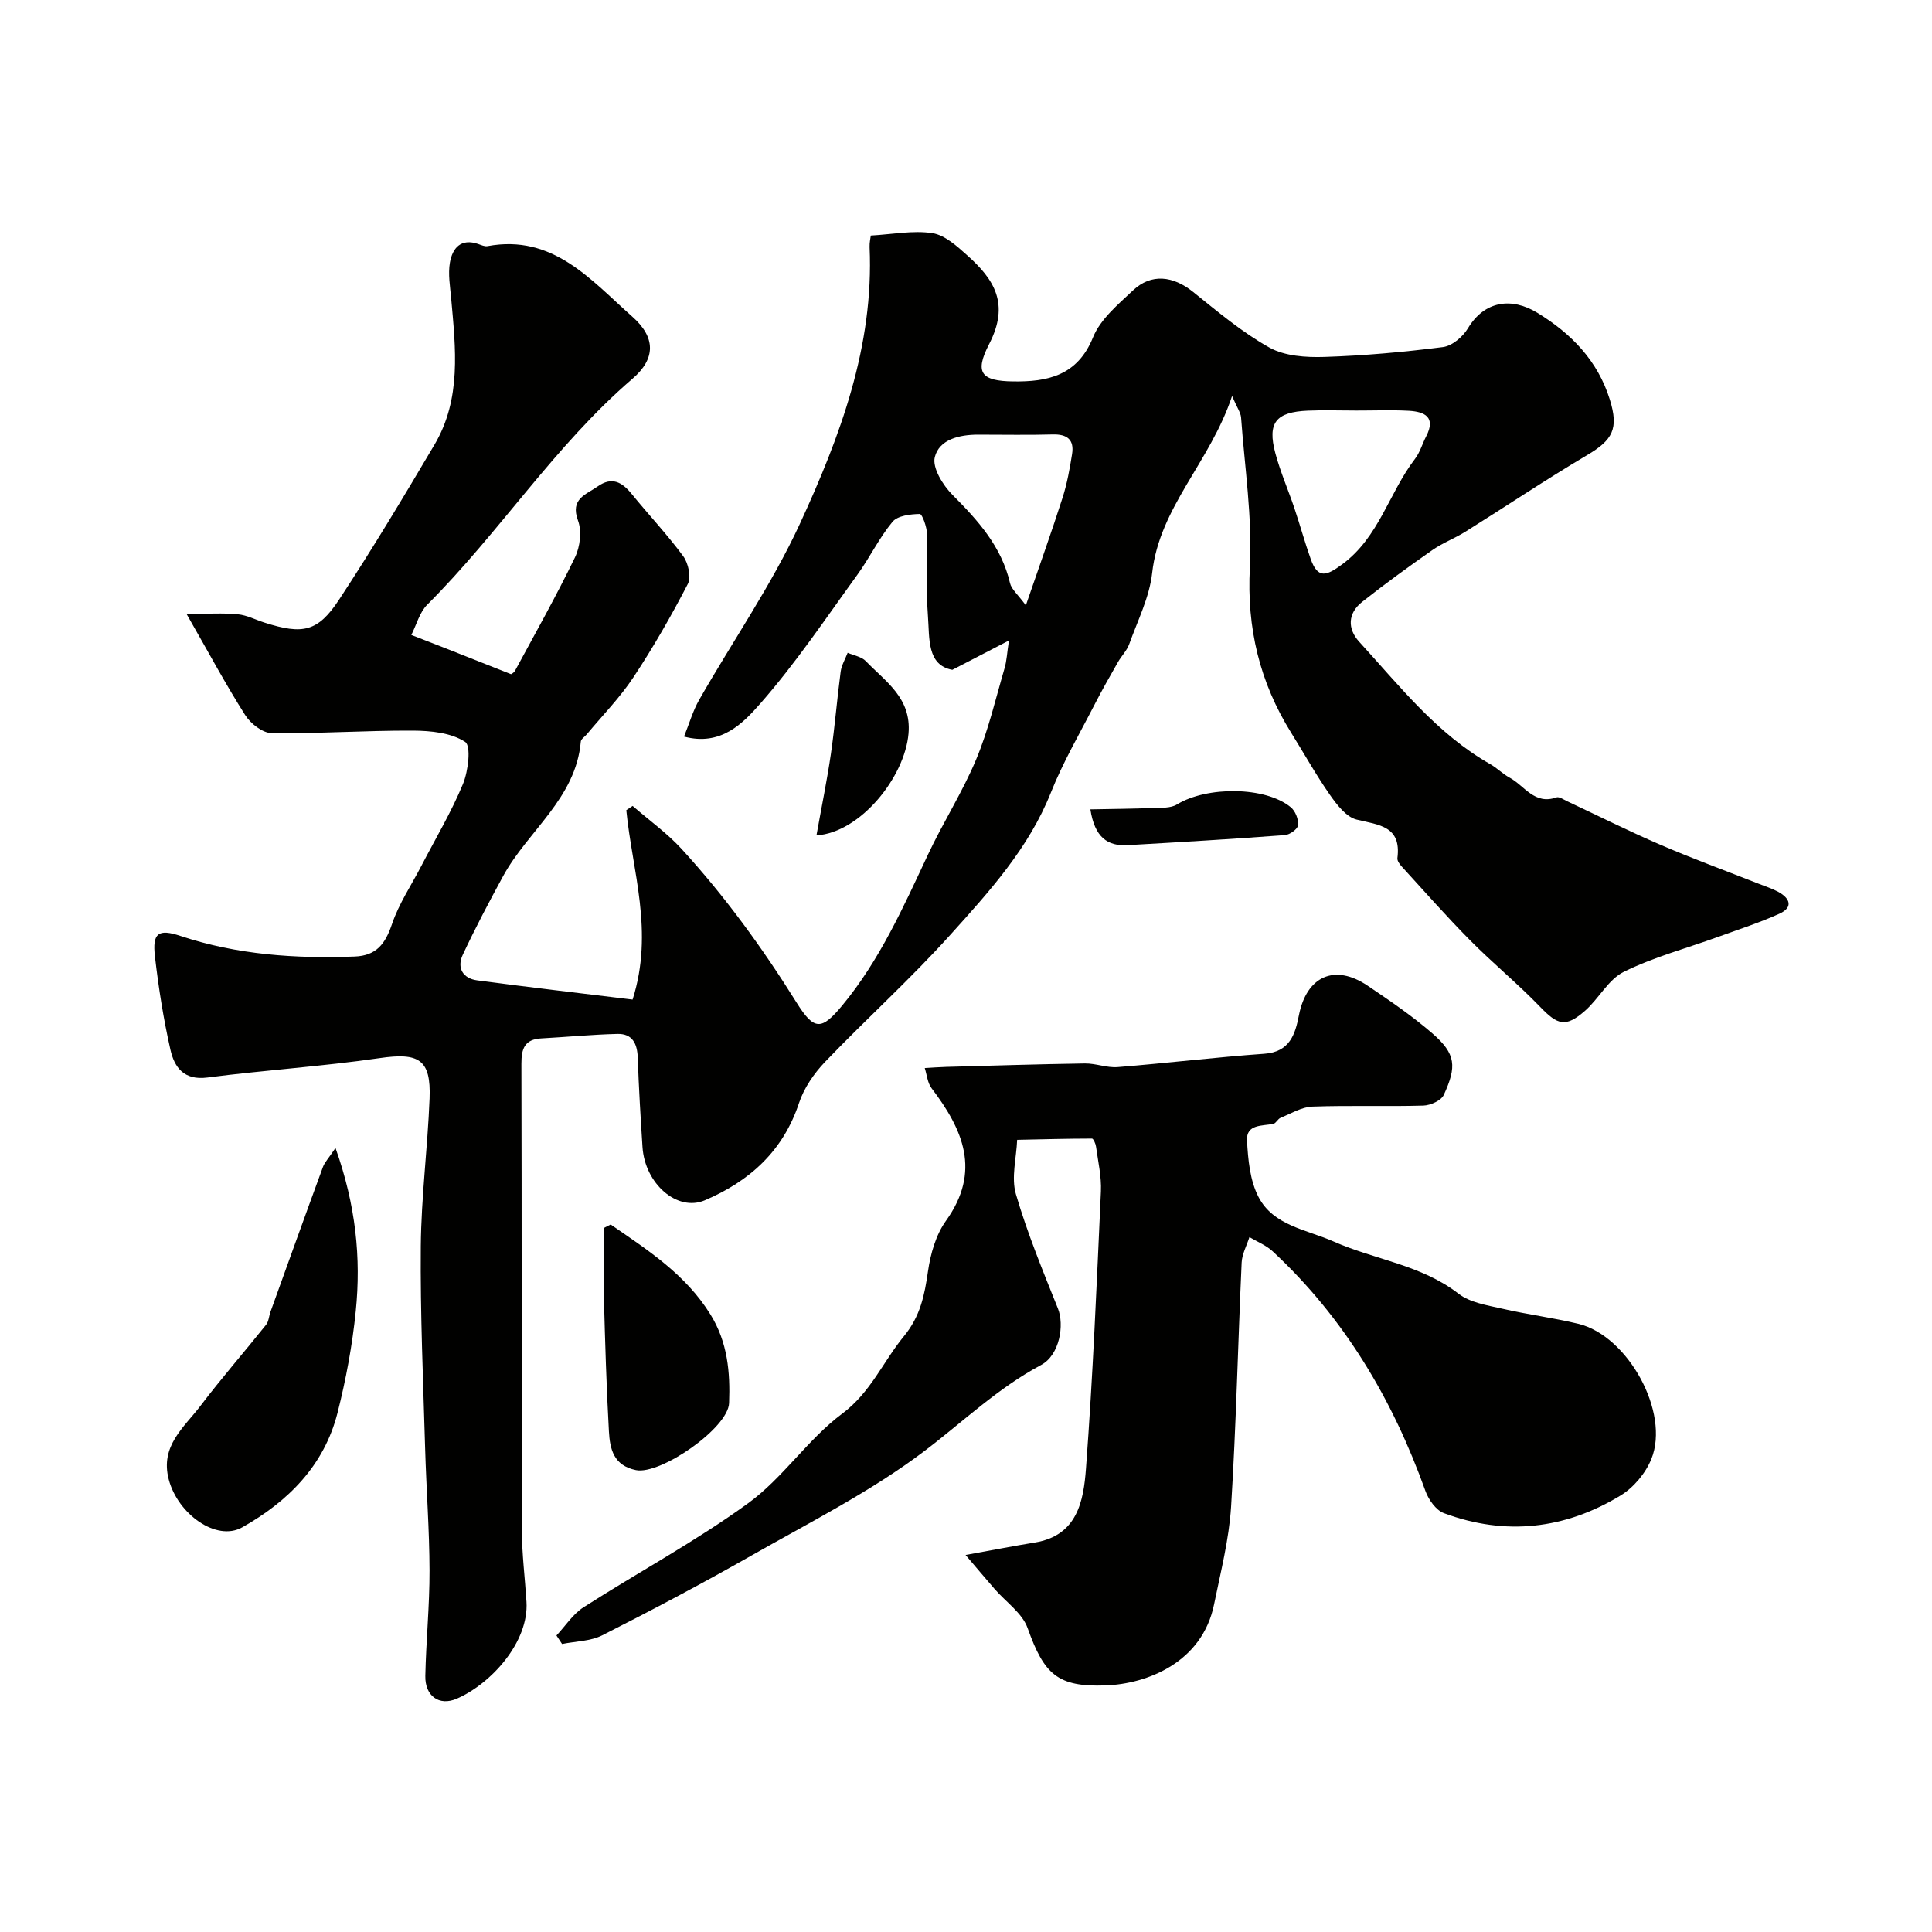
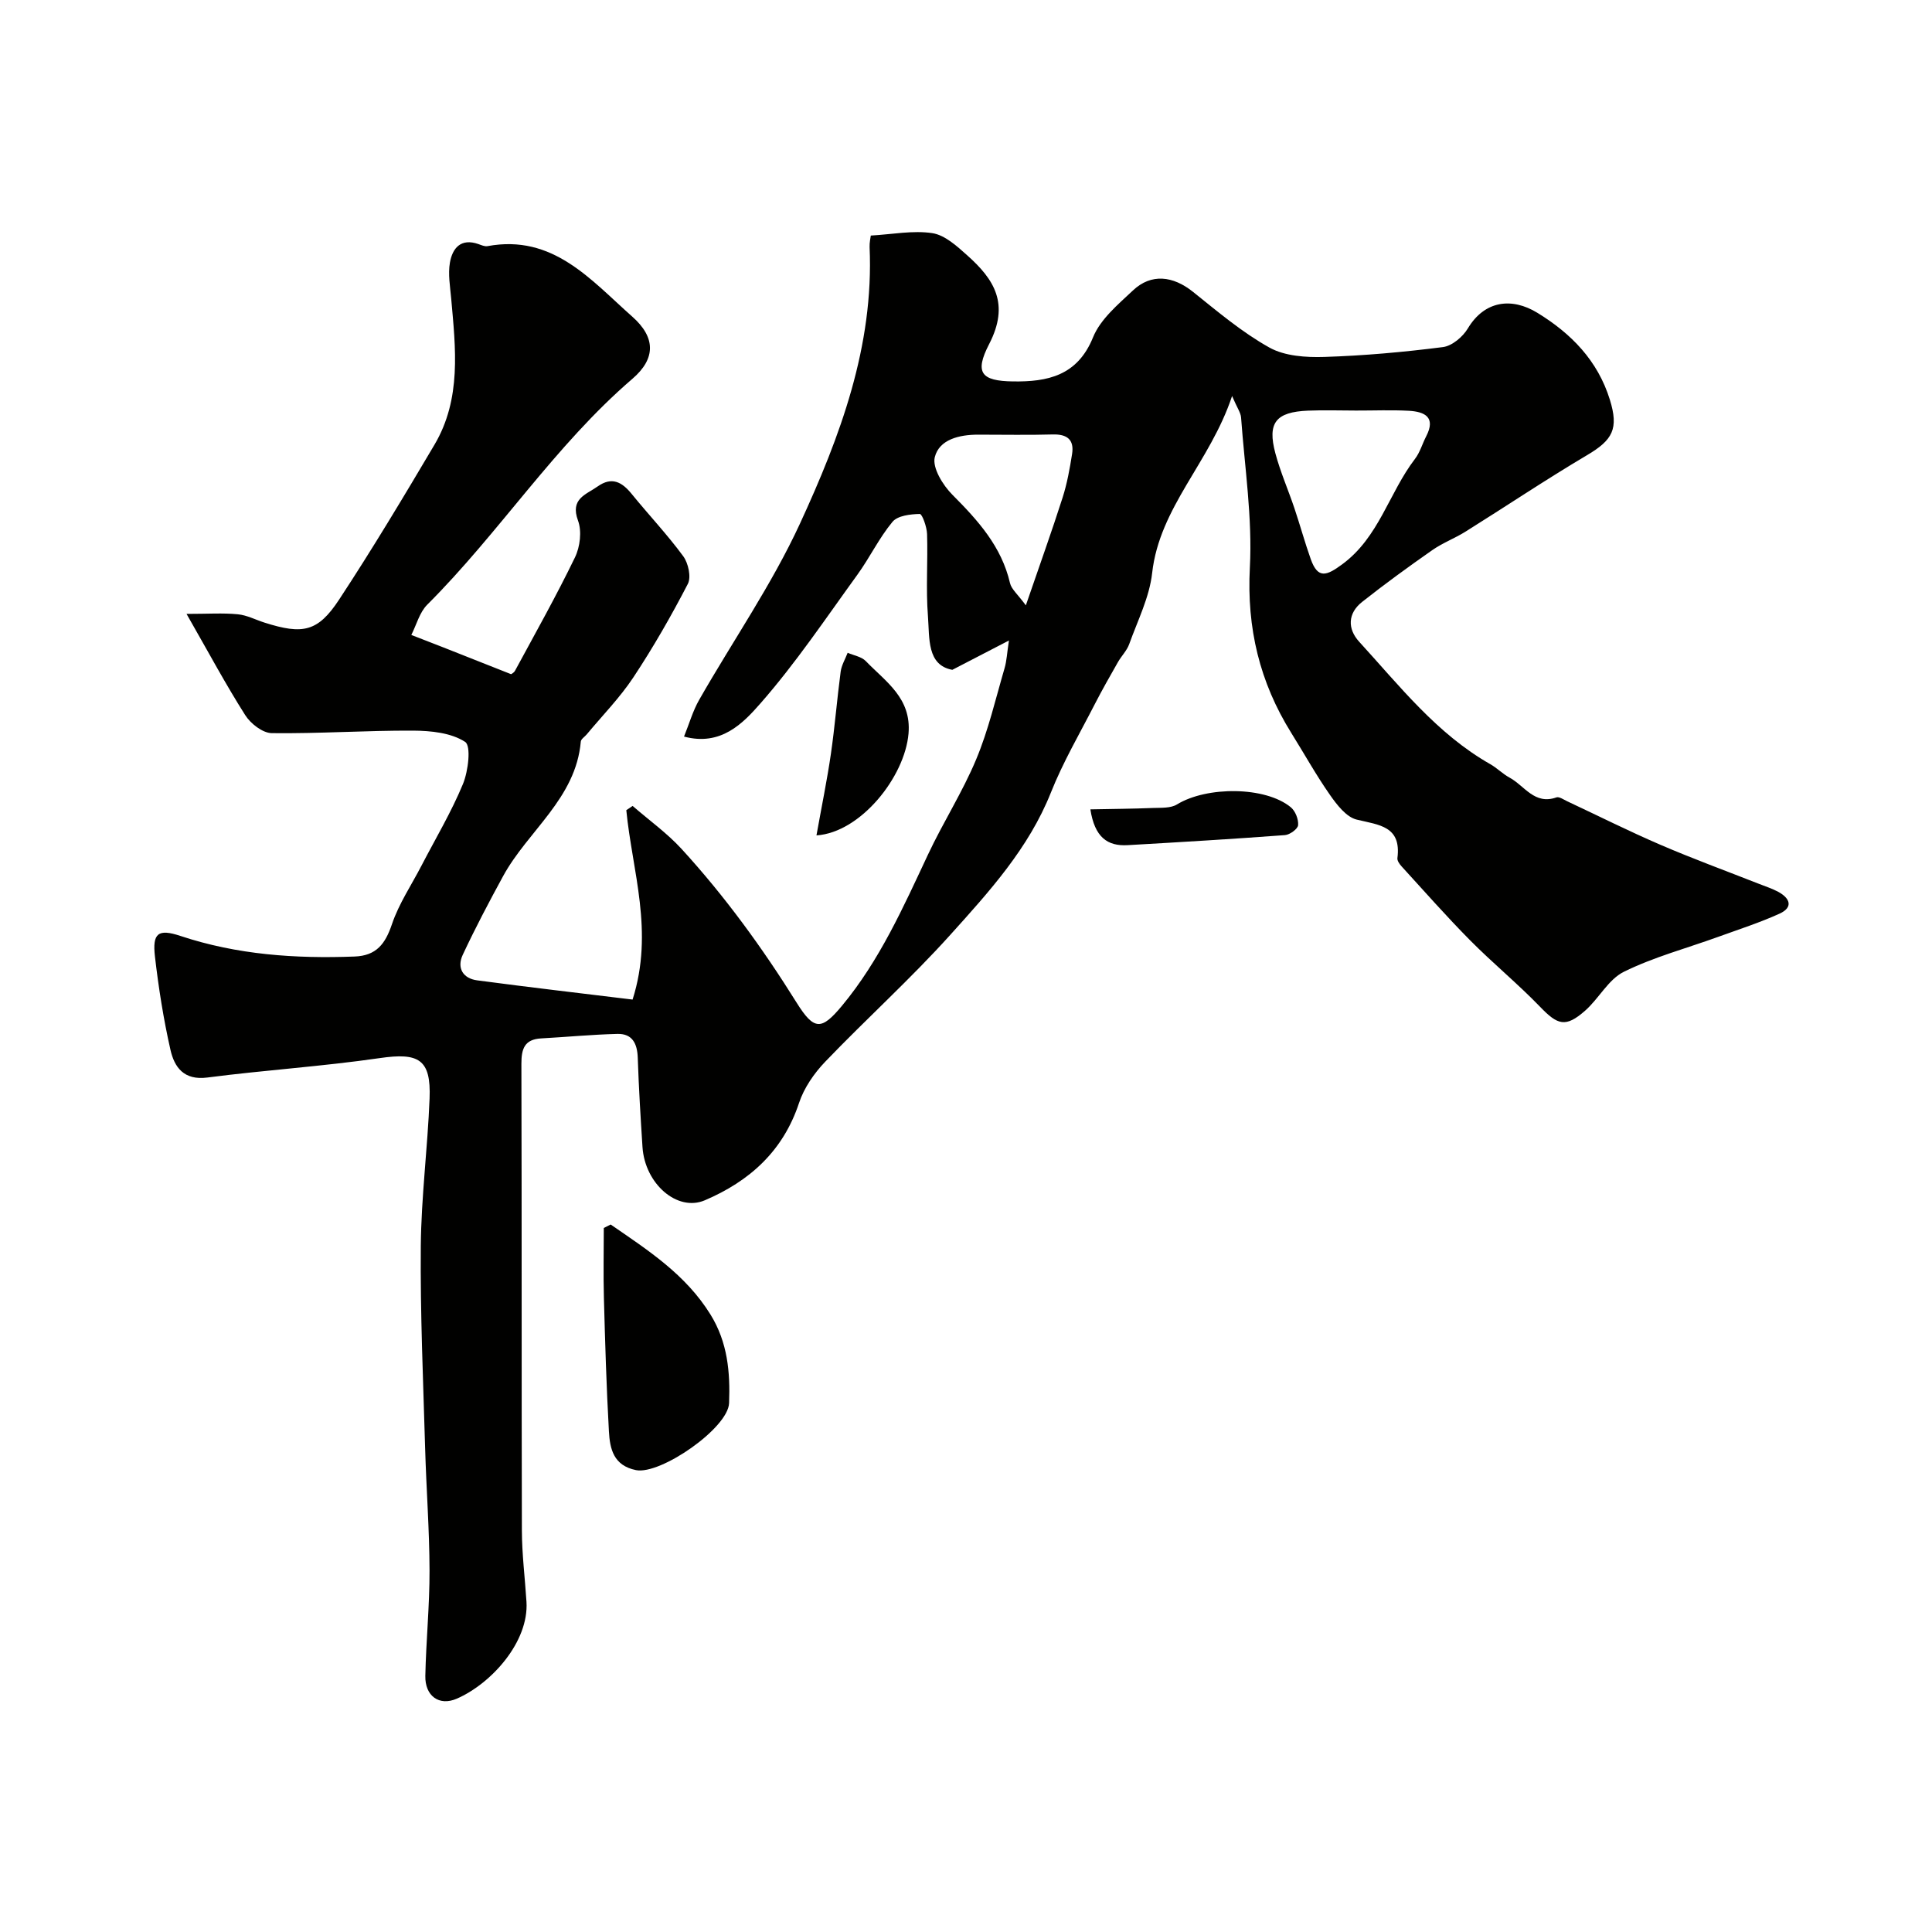
<svg xmlns="http://www.w3.org/2000/svg" enable-background="new 0 0 400 400" viewBox="0 0 400 400">
  <g fill="#010100">
    <path d="m255.09 81.99c-4.57 13.76-15.02 22.97-16.55 36.65-.56 5.02-3.01 9.86-4.75 14.72-.48 1.34-1.6 2.44-2.33 3.72-1.66 2.91-3.32 5.83-4.85 8.81-3.09 6.03-6.54 11.92-9.03 18.19-4.6 11.56-12.78 20.53-20.84 29.48-8.22 9.13-17.39 17.39-25.9 26.27-2.3 2.4-4.38 5.42-5.41 8.53-3.3 9.97-10.25 16.2-19.51 20.15-5.7 2.43-12.41-3.42-12.9-11.04-.4-6.16-.77-12.31-.98-18.48-.1-2.93-1.12-5.01-4.22-4.93-5.26.13-10.51.64-15.77.93-3.46.19-4.11 2.15-4.1 5.28.09 32.19.02 64.38.1 96.56.01 4.94.64 9.87.95 14.8.52 8.28-7.24 16.93-14.42 20.06-3.67 1.6-6.61-.57-6.52-4.72.15-7.27.89-14.54.87-21.8-.02-8.43-.67-16.86-.91-25.3-.4-13.94-1.02-27.89-.9-41.83.09-10.21 1.42-20.39 1.82-30.61.32-8.13-2.24-9.54-10.33-8.36-11.84 1.72-23.81 2.48-35.68 4.02-4.86.63-6.82-2.12-7.64-5.74-1.44-6.35-2.46-12.83-3.21-19.31-.56-4.85.66-5.8 5.29-4.26 11.74 3.9 23.78 4.72 36.03 4.26 4.54-.17 6.37-2.62 7.75-6.7 1.43-4.24 4.03-8.09 6.11-12.11 2.91-5.61 6.18-11.08 8.59-16.91 1.1-2.67 1.72-7.89.45-8.72-2.88-1.88-7.07-2.31-10.73-2.33-9.76-.05-19.53.64-29.3.52-1.89-.02-4.39-1.97-5.5-3.73-4.01-6.31-7.55-12.92-12.15-20.96 4.46 0 7.56-.22 10.61.08 1.9.18 3.71 1.15 5.58 1.74 7.88 2.5 11 1.91 15.4-4.78 6.89-10.48 13.35-21.26 19.74-32.06 5.63-9.52 4.38-19.96 3.46-30.31-.22-2.46-.67-5.02-.26-7.4.52-2.98 2.26-5.11 5.89-3.84.61.21 1.31.54 1.89.43 13.57-2.52 21.39 7 29.96 14.58 4.86 4.29 4.93 8.69.04 12.89-16.11 13.84-27.55 31.88-42.48 46.77-1.59 1.59-2.22 4.15-3.29 6.26 2.2.85 4.41 1.7 6.61 2.57 4.5 1.77 8.99 3.55 14.01 5.54-.11.09.58-.2.86-.72 4.21-7.78 8.55-15.49 12.4-23.45 1.06-2.18 1.45-5.42.63-7.62-1.67-4.54 1.64-5.35 4.07-7.07 2.93-2.07 5.02-.93 7.03 1.54 3.52 4.33 7.38 8.41 10.68 12.9 1.06 1.44 1.69 4.33.96 5.74-3.43 6.62-7.16 13.13-11.27 19.34-2.79 4.21-6.4 7.89-9.65 11.8-.42.51-1.19.97-1.24 1.5-1.03 11.81-10.96 18.46-16.09 27.87-2.92 5.36-5.78 10.77-8.36 16.3-1.25 2.68.03 4.88 2.99 5.27 10.83 1.44 21.68 2.7 32.18 3.98 4.48-14.11-.08-26.61-1.3-39.21.44-.29.87-.58 1.31-.88 3.4 2.96 7.13 5.62 10.15 8.92 8.97 9.8 16.75 20.51 23.79 31.79 3.64 5.83 5.16 5.76 9.39.68 7.8-9.39 12.69-20.39 17.81-31.3 3.13-6.68 7.16-12.95 9.99-19.74 2.53-6.04 4.02-12.53 5.87-18.85.45-1.52.51-3.15.91-5.75-3.89 2.01-7.24 3.75-11.72 6.07-5.3-.97-4.7-6.57-5.05-11.13-.44-5.63 0-11.33-.18-16.99-.05-1.47-1.01-4.16-1.51-4.15-1.94.04-4.58.34-5.65 1.63-2.79 3.36-4.71 7.42-7.29 10.98-6.52 8.99-12.74 18.28-20.04 26.6-3.6 4.11-8.18 8.93-15.83 6.88 1.08-2.66 1.82-5.31 3.15-7.63 6.94-12.16 15-23.78 20.84-36.43 8.32-18.05 15.34-36.75 14.43-57.28-.04-.96.2-1.93.25-2.39 4.46-.25 8.71-1.11 12.74-.5 2.6.4 5.1 2.69 7.23 4.6 5.61 5 8.82 10.06 4.53 18.37-3.08 5.96-1.63 7.64 4.94 7.73 7.1.1 13.34-1.14 16.57-9.13 1.52-3.75 5.17-6.8 8.28-9.72 3.77-3.55 8.28-3.02 12.44.32 5.09 4.08 10.15 8.37 15.8 11.52 3.18 1.77 7.55 2.06 11.35 1.94 8.21-.26 16.43-1 24.58-2.04 1.88-.24 4.11-2.12 5.15-3.86 3.46-5.78 9.09-6.48 14.39-3.24 7.03 4.3 12.5 9.9 15.01 17.98 1.87 6.03.61 8.35-4.74 11.51-8.53 5.05-16.76 10.58-25.16 15.83-2.21 1.38-4.72 2.32-6.85 3.81-4.94 3.45-9.82 7-14.55 10.74-2.98 2.36-3.04 5.56-.6 8.23 8.37 9.15 16.07 19.06 27.14 25.35 1.41.8 2.59 2.03 4.02 2.8 3.07 1.66 5.15 5.7 9.68 4.08.57-.2 1.5.46 2.22.8 6.45 3.02 12.82 6.22 19.35 9.03 6.69 2.88 13.53 5.38 20.31 8.05 1.36.54 2.78.99 4.06 1.68 2.42 1.32 3.15 3.2.24 4.52-4.1 1.86-8.42 3.25-12.67 4.79-6.54 2.37-13.35 4.18-19.55 7.24-3.22 1.59-5.18 5.57-8.05 8.08-4.01 3.51-5.65 2.95-9.27-.81-4.64-4.81-9.84-9.07-14.54-13.82-4.88-4.93-9.47-10.15-14.15-15.27-.43-.47-.94-1.18-.87-1.72.85-6.65-3.81-6.85-8.43-7.97-2.15-.52-4.09-3.05-5.52-5.09-2.89-4.13-5.35-8.57-8.03-12.86-6.54-10.5-9.23-21.69-8.57-34.24.54-10.3-1.07-20.72-1.82-31.08-.09-1.02-.82-1.99-1.86-4.43zm25.66 3.01c-3.32 0-6.65-.12-9.96.02-6.65.28-8.43 2.51-6.74 8.82 1.03 3.85 2.65 7.55 3.93 11.34 1.18 3.51 2.16 7.1 3.4 10.59 1.48 4.15 3.28 3.44 6.49 1.08 7.65-5.61 9.7-14.82 15.08-21.83 1.05-1.37 1.53-3.15 2.34-4.71 2.04-3.96-.35-5.07-3.57-5.26-3.65-.2-7.31-.04-10.97-.05zm-68.36 40.33c2.85-8.3 5.36-15.27 7.61-22.31.93-2.91 1.48-5.97 1.96-9 .48-3-1.03-4.16-4.04-4.07-5.15.15-10.32.03-15.47.04-3.83.01-7.98.98-8.91 4.65-.56 2.19 1.67 5.82 3.65 7.8 5.29 5.31 10.16 10.69 11.92 18.28.29 1.27 1.59 2.31 3.28 4.61z" />
-     <path d="m199.91 321.94c5.69-1.03 9.99-1.87 14.3-2.57 8.87-1.43 10.13-8.64 10.63-15.33 1.43-19.09 2.22-38.24 3.09-57.37.14-3.07-.59-6.19-1.01-9.28-.08-.6-.55-1.66-.84-1.66-5.16.01-10.33.15-15.49.26-.15 3.77-1.26 7.81-.26 11.24 2.35 8.06 5.57 15.87 8.7 23.68 1.36 3.39.38 9.63-3.47 11.69-8.96 4.78-16.13 11.72-24.07 17.75-11.17 8.47-23.93 14.88-36.18 21.86-10.05 5.72-20.29 11.13-30.61 16.36-2.45 1.24-5.53 1.23-8.33 1.8-.39-.59-.78-1.18-1.16-1.76 1.85-1.97 3.39-4.42 5.59-5.83 11.33-7.27 23.26-13.67 34.12-21.57 7.17-5.21 12.31-13.2 19.43-18.51 5.95-4.43 8.47-10.79 12.8-16.05 3.41-4.15 4.27-8.51 4.98-13.44.52-3.61 1.63-7.54 3.71-10.44 7.36-10.26 3.56-18.88-2.97-27.47-.84-1.11-.96-2.76-1.41-4.17 1.46-.08 2.92-.2 4.38-.24 9.59-.26 19.19-.57 28.79-.71 2.25-.03 4.55.93 6.77.75 10.13-.81 20.23-2.04 30.37-2.76 5.27-.37 6.4-4.06 7.15-7.94 1.58-8.09 7.38-10.78 14.24-6.15 4.61 3.11 9.24 6.27 13.43 9.9 4.87 4.23 5.03 6.83 2.33 12.71-.54 1.17-2.75 2.16-4.22 2.21-7.66.22-15.33-.07-22.99.21-2.22.08-4.42 1.44-6.58 2.32-.58.23-.94 1.13-1.5 1.25-2.32.47-5.63.04-5.45 3.45.21 3.96.61 8.28 2.38 11.69 3.09 5.95 9.9 6.73 15.5 9.2 8.54 3.79 18.18 4.83 25.9 10.82 2.38 1.85 5.91 2.39 9.01 3.1 5.23 1.21 10.58 1.88 15.8 3.14 10.28 2.48 19.02 18.34 15.13 27.98-1.18 2.93-3.67 5.92-6.37 7.56-11.5 7-23.87 8.4-36.59 3.66-1.64-.61-3.18-2.8-3.82-4.59-6.79-18.96-16.79-35.84-31.64-49.63-1.35-1.25-3.19-1.97-4.8-2.93-.56 1.76-1.53 3.5-1.61 5.28-.77 16.86-1.14 33.74-2.19 50.58-.43 6.78-2.16 13.49-3.52 20.18-2.45 12.04-13.88 16.48-22.48 16.78-9.94.35-12.71-2.29-16.12-11.86-1.11-3.12-4.51-5.42-6.84-8.11-1.92-2.21-3.8-4.45-6.01-7.04z" />
-     <path d="m69.46 237.67c4.22 11.9 5.31 22.77 4.2 33.76-.71 7.09-2.03 14.17-3.78 21.09-2.76 10.91-10.25 18.36-19.73 23.7-5.33 3-13.33-2.73-15.21-9.91-1.83-6.96 3.17-10.77 6.57-15.25 4.35-5.73 9.09-11.16 13.58-16.78.55-.69.59-1.79.91-2.68 3.61-10.01 7.2-20.02 10.87-30.01.37-.98 1.17-1.79 2.59-3.92z" />
+     <path d="m69.46 237.67z" />
    <path d="m126.43 253.52c7.68 5.3 15.51 10.3 20.68 18.66 3.55 5.75 4.08 11.93 3.84 18.31-.19 5.2-14.22 14.9-19.28 13.88-4.65-.94-5.4-4.4-5.6-8.01-.52-9.23-.79-18.47-1.04-27.71-.13-4.8-.02-9.61-.02-14.41.47-.24.94-.48 1.42-.72z" />
    <path d="m169.04 172.96c1.09-6.09 2.2-11.46 2.99-16.89.82-5.65 1.27-11.35 2.02-17.01.18-1.34.95-2.61 1.45-3.91 1.27.56 2.86.8 3.75 1.72 4.11 4.27 9.48 7.63 8.85 15.01-.77 8.98-9.93 20.48-19.06 21.08z" />
    <path d="m225.75 167.57c4.54-.09 8.79-.12 13.03-.29 1.66-.06 3.6.07 4.9-.73 6.19-3.79 18.3-3.75 23.56.58.95.78 1.62 2.49 1.52 3.71-.06.78-1.71 1.98-2.72 2.06-10.85.81-21.71 1.46-32.57 2.08-4.22.25-6.83-1.67-7.72-7.41z" />
  </g>
</svg>